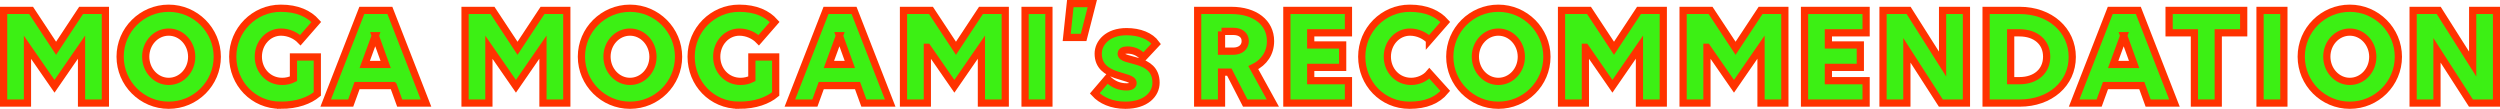
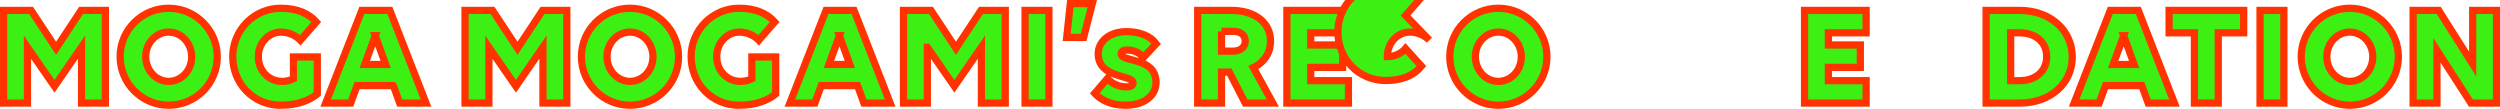
<svg xmlns="http://www.w3.org/2000/svg" id="uuid-d6507b4a-bcb0-4f26-9e75-e9b39e94eaa0" viewBox="0 0 172.94 7.53">
  <defs>
    <style>.uuid-e20ae36d-60a1-4c16-a1cc-f8eda8587f6d{fill:#3cf014;stroke:#ff3200;stroke-miterlimit:10;stroke-width:.5px;}</style>
  </defs>
  <g id="uuid-f567cc90-5900-4170-933e-7d1f25be2f7e">
    <g>
      <path class="uuid-e20ae36d-60a1-4c16-a1cc-f8eda8587f6d" d="M1.9,3.27v3.86H.25V.72h1.9l1.73,2.62L5.61,.72h1.68V7.13h-1.65V3.26l-1.87,2.71L1.9,3.27Z" />
      <path class="uuid-e20ae36d-60a1-4c16-a1cc-f8eda8587f6d" d="M15.03,3.93c0,1.85-1.51,3.35-3.36,3.35s-3.36-1.51-3.36-3.36,1.51-3.35,3.36-3.35,3.36,1.51,3.36,3.36Zm-1.77,0c0-.94-.71-1.71-1.59-1.71s-1.59,.76-1.59,1.7,.71,1.71,1.59,1.71,1.59-.76,1.59-1.7Z" />
      <path class="uuid-e20ae36d-60a1-4c16-a1cc-f8eda8587f6d" d="M19.41,7.28c-1.89,0-3.31-1.51-3.31-3.36s1.49-3.35,3.32-3.35c1.16,0,1.95,.38,2.46,.95l-1.1,1.26c-.3-.31-.8-.56-1.34-.56-.88,0-1.57,.76-1.57,1.7s.69,1.71,1.65,1.71c.27,0,.54-.06,.78-.18v-1.51h1.65v2.56c-.54,.45-1.39,.78-2.54,.78Z" />
      <path class="uuid-e20ae36d-60a1-4c16-a1cc-f8eda8587f6d" d="M27.21,5.92h-2.51l-.44,1.21h-1.73L25.03,.72h1.94l2.5,6.41h-1.82l-.44-1.21Zm-1.25-3.45l-.73,1.99h1.45l-.72-1.99Z" />
      <path class="uuid-e20ae36d-60a1-4c16-a1cc-f8eda8587f6d" d="M33.82,3.27v3.86h-1.65V.72h1.9l1.73,2.62,1.73-2.62h1.68V7.13h-1.65V3.26l-1.87,2.71-1.87-2.7Z" />
      <path class="uuid-e20ae36d-60a1-4c16-a1cc-f8eda8587f6d" d="M46.94,3.93c0,1.85-1.51,3.35-3.36,3.35s-3.36-1.51-3.36-3.36,1.51-3.35,3.36-3.35,3.36,1.51,3.36,3.36Zm-1.77,0c0-.94-.71-1.71-1.59-1.71s-1.59,.76-1.59,1.7,.71,1.71,1.59,1.71,1.59-.76,1.59-1.7Z" />
      <path class="uuid-e20ae36d-60a1-4c16-a1cc-f8eda8587f6d" d="M51.12,7.28c-1.89,0-3.31-1.51-3.31-3.36s1.49-3.35,3.32-3.35c1.16,0,1.95,.38,2.46,.95l-1.1,1.26c-.3-.31-.8-.56-1.34-.56-.88,0-1.57,.76-1.57,1.7s.69,1.71,1.65,1.71c.27,0,.54-.06,.78-.18v-1.51h1.65v2.56c-.54,.45-1.39,.78-2.54,.78Z" />
      <path class="uuid-e20ae36d-60a1-4c16-a1cc-f8eda8587f6d" d="M59.32,5.92h-2.51l-.44,1.21h-1.73l2.5-6.41h1.94l2.5,6.41h-1.82l-.44-1.21Zm-1.25-3.45l-.73,1.99h1.45l-.72-1.99Z" />
      <path class="uuid-e20ae36d-60a1-4c16-a1cc-f8eda8587f6d" d="M64.15,3.27v3.86h-1.65V.72h1.9l1.73,2.62,1.73-2.62h1.68V7.13h-1.65V3.26l-1.87,2.71-1.87-2.7Z" />
      <path class="uuid-e20ae36d-60a1-4c16-a1cc-f8eda8587f6d" d="M70.91,.72h1.65V7.13h-1.65V.72Z" />
      <path class="uuid-e20ae36d-60a1-4c16-a1cc-f8eda8587f6d" d="M74.96,2.59h-1.17l.25-2.34h1.52l-.6,2.34Z" />
      <path class="uuid-e20ae36d-60a1-4c16-a1cc-f8eda8587f6d" d="M79.97,5.72c0,.8-.7,1.56-2.12,1.56-.95,0-1.68-.34-2.12-.82l.87-1.02c.41,.41,.84,.57,1.34,.57,.31,0,.44-.11,.44-.27,0-.6-2.41-.27-2.41-2.03,0-.74,.65-1.52,1.96-1.52,.91,0,1.66,.3,2.05,.84l-.88,.94c-.32-.37-.72-.51-1.12-.51-.28,0-.42,.1-.42,.26,0,.62,2.41,.18,2.41,2Z" />
      <path class="uuid-e20ae36d-60a1-4c16-a1cc-f8eda8587f6d" d="M82.85,.72h2.33c1.63,0,2.71,.84,2.71,2.12,0,.83-.44,1.48-1.19,1.84l1.35,2.45h-1.91l-1.1-2.14h-.54v2.14h-1.65V.72Zm1.65,1.45v1.37h.81c.5,0,.83-.28,.83-.7s-.33-.67-.83-.67h-.81Z" />
      <path class="uuid-e20ae36d-60a1-4c16-a1cc-f8eda8587f6d" d="M89.02,.72h4.26v1.55h-2.61v.84h2.21v1.55h-2.21v.92h2.61v1.55h-4.26V.72Z" />
-       <path class="uuid-e20ae36d-60a1-4c16-a1cc-f8eda8587f6d" d="M98.88,2.78c-.3-.31-.8-.56-1.34-.56-.88,0-1.57,.76-1.57,1.7s.69,1.71,1.65,1.71c.47,0,.97-.21,1.26-.56l1.1,1.22c-.54,.65-1.35,.99-2.47,.99-1.89,0-3.31-1.51-3.31-3.36s1.49-3.35,3.32-3.35c1.16,0,1.95,.38,2.46,.95l-1.1,1.26Z" />
+       <path class="uuid-e20ae36d-60a1-4c16-a1cc-f8eda8587f6d" d="M98.88,2.78c-.3-.31-.8-.56-1.34-.56-.88,0-1.57,.76-1.57,1.7c.47,0,.97-.21,1.26-.56l1.1,1.22c-.54,.65-1.35,.99-2.47,.99-1.89,0-3.31-1.51-3.31-3.36s1.49-3.35,3.32-3.35c1.16,0,1.95,.38,2.46,.95l-1.1,1.26Z" />
      <path class="uuid-e20ae36d-60a1-4c16-a1cc-f8eda8587f6d" d="M107.01,3.93c0,1.85-1.51,3.35-3.36,3.35s-3.36-1.51-3.36-3.36,1.51-3.35,3.36-3.35,3.36,1.51,3.36,3.36Zm-1.77,0c0-.94-.71-1.71-1.59-1.71s-1.59,.76-1.59,1.7,.71,1.71,1.59,1.71,1.59-.76,1.59-1.7Z" />
-       <path class="uuid-e20ae36d-60a1-4c16-a1cc-f8eda8587f6d" d="M109.67,3.27v3.86h-1.65V.72h1.9l1.73,2.62,1.73-2.62h1.68V7.13h-1.65V3.26l-1.87,2.71-1.87-2.7Z" />
-       <path class="uuid-e20ae36d-60a1-4c16-a1cc-f8eda8587f6d" d="M118.08,3.27v3.86h-1.65V.72h1.9l1.73,2.62,1.73-2.62h1.68V7.13h-1.65V3.26l-1.87,2.71-1.87-2.7Z" />
      <path class="uuid-e20ae36d-60a1-4c16-a1cc-f8eda8587f6d" d="M124.83,.72h4.26v1.55h-2.61v.84h2.21v1.55h-2.21v.92h2.61v1.55h-4.26V.72Z" />
-       <path class="uuid-e20ae36d-60a1-4c16-a1cc-f8eda8587f6d" d="M131.91,3.48v3.65h-1.65V.72h1.77l2.35,3.71V.72h1.65V7.13h-1.77l-2.35-3.65Z" />
      <path class="uuid-e20ae36d-60a1-4c16-a1cc-f8eda8587f6d" d="M137.39,.72h2.33c2.09,0,3.63,1.36,3.63,3.22s-1.54,3.19-3.63,3.19h-2.33V.72Zm1.7,1.55v3.31h.61c1.13,0,1.88-.66,1.88-1.66s-.75-1.65-1.89-1.65h-.6Z" />
      <path class="uuid-e20ae36d-60a1-4c16-a1cc-f8eda8587f6d" d="M148.16,5.92h-2.51l-.44,1.21h-1.73l2.5-6.41h1.94l2.5,6.41h-1.82l-.44-1.21Zm-1.25-3.45l-.73,1.99h1.45l-.72-1.99Z" />
      <path class="uuid-e20ae36d-60a1-4c16-a1cc-f8eda8587f6d" d="M153.45,2.27V7.13h-1.65V2.27h-1.75V.72h5.16v1.55h-1.76Z" />
      <path class="uuid-e20ae36d-60a1-4c16-a1cc-f8eda8587f6d" d="M156.34,.72h1.65V7.13h-1.65V.72Z" />
      <path class="uuid-e20ae36d-60a1-4c16-a1cc-f8eda8587f6d" d="M165.91,3.93c0,1.85-1.51,3.35-3.36,3.35s-3.36-1.51-3.36-3.36,1.51-3.35,3.36-3.35,3.36,1.51,3.36,3.36Zm-1.77,0c0-.94-.71-1.71-1.59-1.71s-1.59,.76-1.59,1.7,.71,1.71,1.59,1.71,1.59-.76,1.59-1.7Z" />
      <path class="uuid-e20ae36d-60a1-4c16-a1cc-f8eda8587f6d" d="M168.58,3.48v3.65h-1.65V.72h1.77l2.35,3.71V.72h1.65V7.13h-1.77l-2.35-3.65Z" />
    </g>
  </g>
</svg>